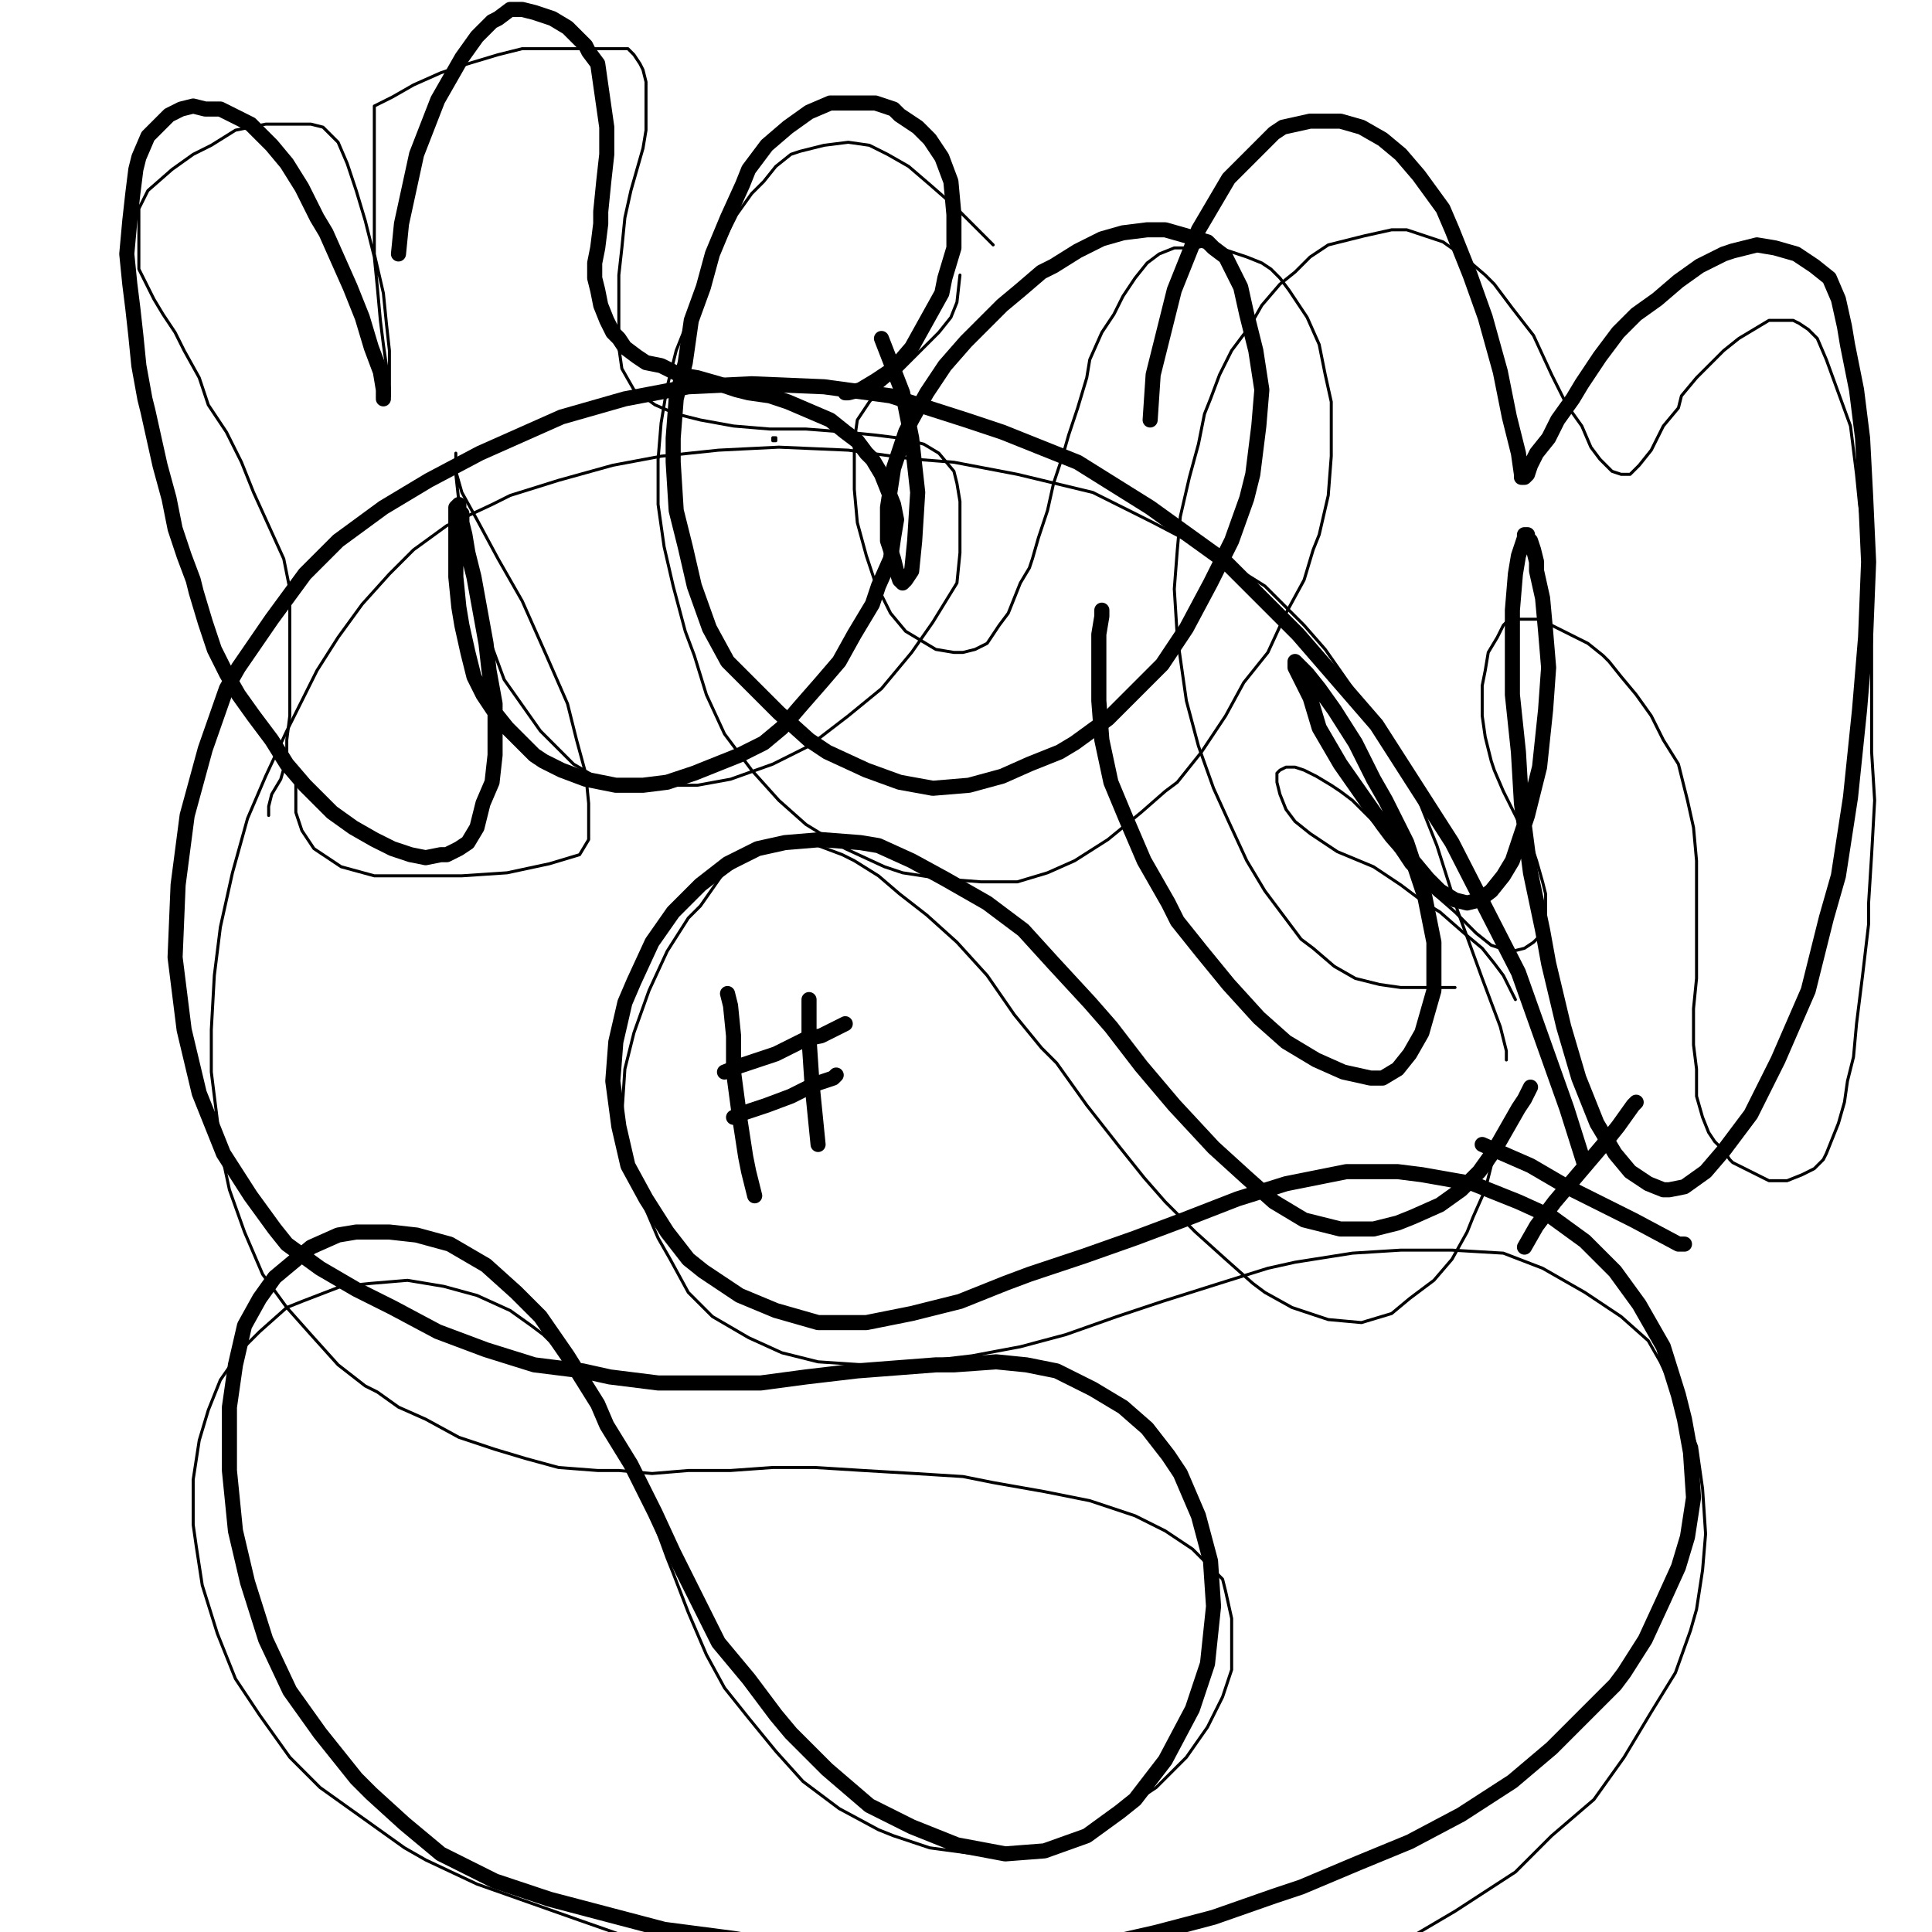
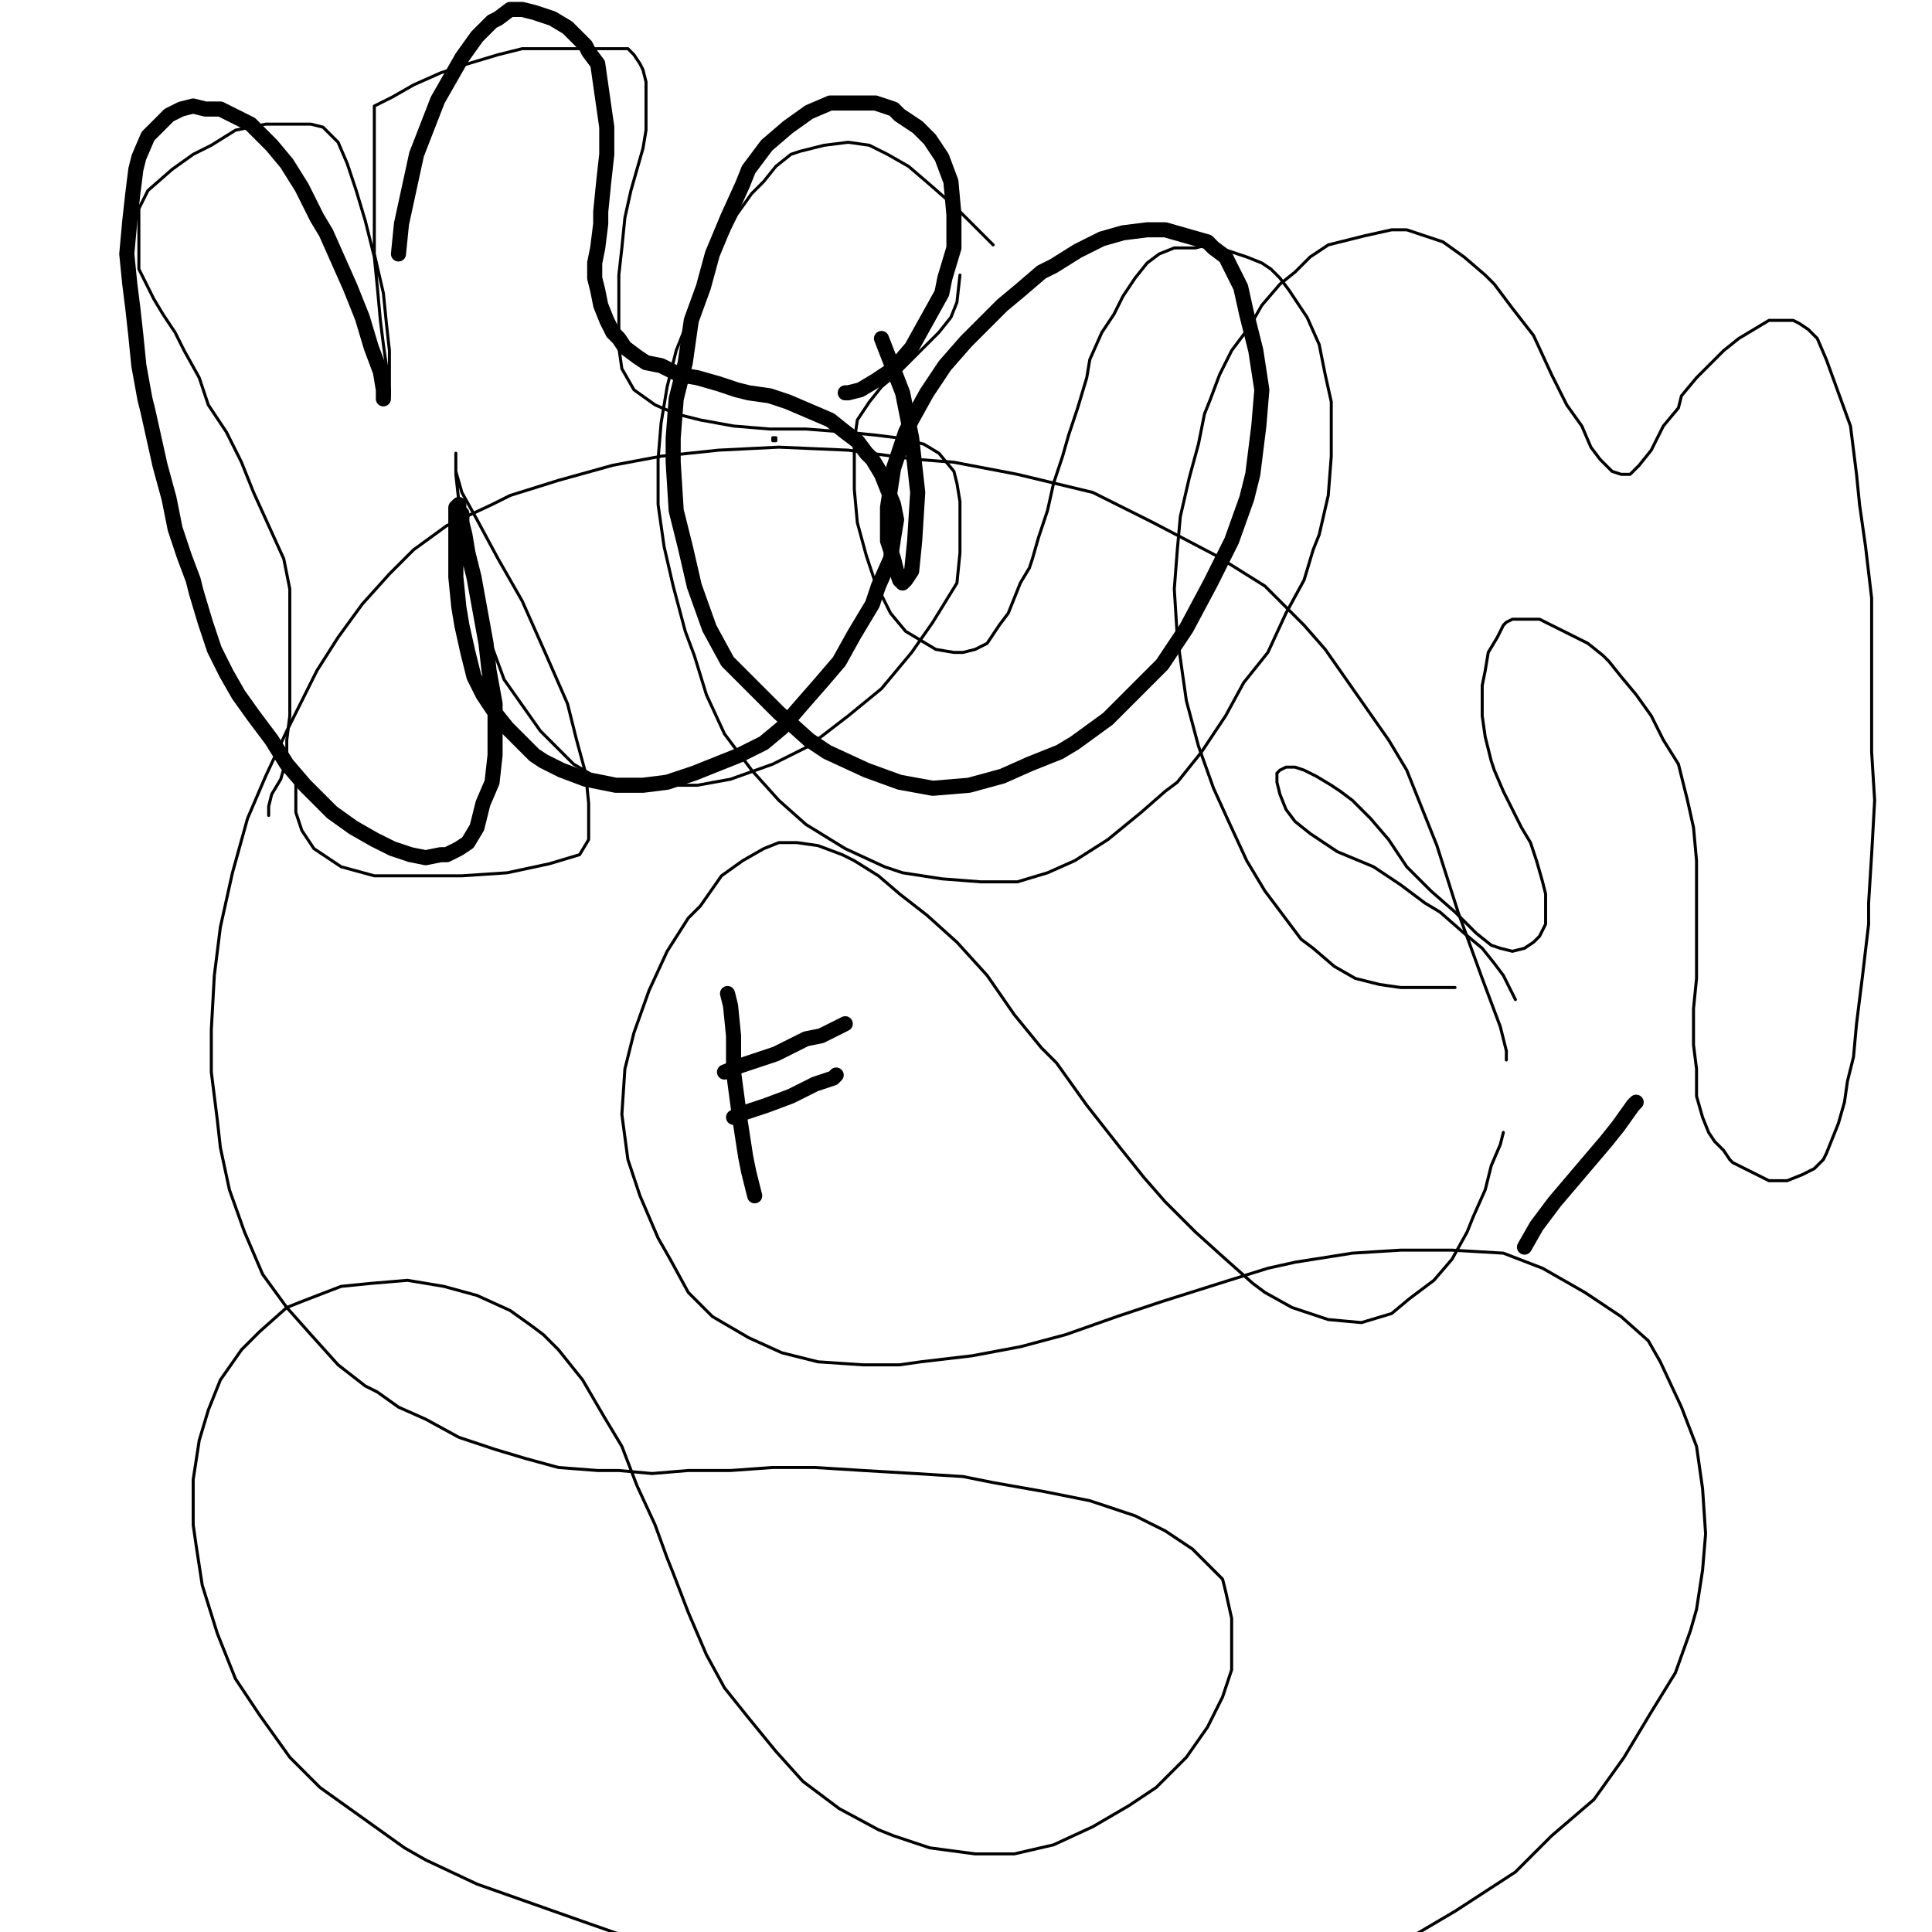
<svg xmlns="http://www.w3.org/2000/svg" width="640px" height="640px" version="1.1">
  <polyline points="89,270.125 89,267.125 90,263.125 93,258.125 95,251.125 95,245.125 96,237.125 96,228.125 96,217.125 96,207.125 96,195.125 94,185.125 89,174.125 84,163.125 80,153.125 75,143.125 69,134.125 66,125.125 61,116.125 58,110.125 54,104.125 51,99.125 48,93.125 46,89.125 46,85.125 46,82.125 46,78.125 46,73.125 46,69.125 49,63.125 57,56.125 64,51.125 70,48.125 78,43.125 83,42.125 88,41.125 94,41.125 98,41.125 103,41.125 107,42.125 112,47.125 115,54.125 118,63.125 121,73.125 124,85.125 125,95.125 126,106.125 127,114.125 128,121.125 128,127.125 128,129.125 129,130.125 129,131.125 129,129.125 129,122.125 129,116.125 128,107.125 127,97.125 124,84.125 124,72.125 124,61.125 124,52.125 124,46.125 124,42.125 124,39.125 124,37.125 124,35.125 130,32.125 137,28.125 146,24.125 155,21.125 165,18.125 173,16.125 181,16.125 188,16.125 195,16.125 201,16.125 204,16.125 208,16.125 210,18.125 212,21.125 213,23.125 214,27.125 214,29.125 214,34.125 214,38.125 214,43.125 213,49.125 211,56.125 209,63.125 207,72.125 206,82.125 205,91.125 205,100.125 205,108.125 205,115.125 206,122.125 210,129.125 217,134.125 224,137.125 232,139.125 243,141.125 255,142.125 267,142.125 280,143.125 290,144.125 298,145.125 306,147.125 311,150.125 316,156.125 317,160.125 318,166.125 318,174.125 318,183.125 317,193.125 309,206.125 302,216.125 292,228.125 281,237.125 268,247.125 256,253.125 242,258.125 231,260.125 217,260.125 202,260.125 190,253.125 179,242.125 167,225.125 160,206.125 156,192.125 153,180.125 152,166.125 151,157.125 151,152.125 151,150.125 151,151.125 151,156.125 153,163.125 158,172.125 165,185.125 173,199.125 181,217.125 188,233.125 191,245.125 194,256.125 195,266.125 195,273.125 195,278.125 192,283.125 182,286.125 168,289.125 153,290.125 135,290.125 124,290.125 113,287.125 104,281.125 100,275.125 98,269.125 98,263.125 98,259.125 98,258.125 98,257.125 99,255.125 " fill="none" stroke="#000000" stroke-width="1px" stroke-linecap="round" stroke-linejoin="round" />
  <polyline points="256,145 257,145 257,146 256,146 256,145 " fill="none" stroke="#000000" stroke-width="1px" stroke-linecap="round" stroke-linejoin="round" />
  <polyline points="329,81.125 329,81.125 329,81.125 325,77.125 319,71.125 316,68.125 308,61.125 301,55.125 294,51.125 288,48.125 281,47.125 273,48.125 265,50.125 262,51.125 257,55.125 253,60.125 249,64.125 244,71.125 239,81.125 234,92.125 230,101.125 228,106.125 224,116.125 221,128.125 219,140.125 218,152.125 218,167.125 220,181.125 223,194.125 227,209.125 230,217.125 234,230.125 240,243.125 249,255.125 258,265.125 267,273.125 280,281.125 293,287.125 299,289.125 312,291.125 325,292.125 337,292.125 347,289.125 356,285.125 367,278.125 378,269.125 386,262.125 390,259.125 398,249.125 406,237.125 412,226.125 420,216.125 426,203.125 432,192.125 435,182.125 437,177.125 440,164.125 441,151.125 441,142.125 441,133.125 439,124.125 437,114.125 433,105.125 431,102.125 427,96.125 424,92.125 421,89.125 418,87.125 413,85.125 407,83.125 400,81.125 396,82.125 389,82.125 384,84.125 380,87.125 376,92.125 372,98.125 369,104.125 365,110.125 361,119.125 360,125.125 357,135.125 354,144.125 352,151.125 349,160.125 347,169.125 344,178.125 342,185.125 341,188.125 338,193.125 336,198.125 334,203.125 331,207.125 329,210.125 327,213.125 323,215.125 319,216.125 316,216.125 310,215.125 305,212.125 300,209.125 295,203.125 290,193.125 287,184.125 284,173.125 283,162.125 283,156.125 283,146.125 284,139.125 288,133.125 292,128.125 298,123.125 304,117.125 307,114.125 311,110.125 315,105.125 317,100.125 318,91.125 " fill="none" stroke="#000000" stroke-width="1px" stroke-linecap="round" stroke-linejoin="round" />
  <polyline points="482,327.125 482,327.125 482,327.125 479,327.125 473,327.125 464,327.125 457,326.125 449,324.125 442,320.125 435,314.125 431,311.125 425,303.125 419,295.125 413,285.125 407,272.125 402,261.125 397,247.125 393,232.125 392,225.125 390,211.125 389,195.125 390,182.125 391,171.125 394,158.125 397,147.125 399,137.125 401,132.125 404,124.125 408,116.125 414,108.125 418,101.125 424,94.125 429,90.125 434,85.125 440,81.125 444,80.125 452,78.125 461,76.125 466,76.125 472,78.125 478,80.125 485,85.125 492,91.125 495,94.125 501,102.125 508,111.125 514,124.125 519,134.125 524,141.125 527,148.125 530,152.125 532,154.125 534,156.125 537,157.125 540,157.125 543,154.125 547,149.125 551,141.125 556,135.125 557,131.125 562,125.125 567,120.125 571,116.125 576,112.125 581,109.125 586,106.125 590,106.125 594,106.125 596,107.125 599,109.125 602,112.125 605,119.125 609,130.125 613,141.125 615,157.125 616,167.125 618,181.125 620,198.125 620,216.125 620,232.125 620,249.125 621,265.125 620,283.125 619,299.125 619,306.125 617,323.125 615,339.125 614,350.125 612,358.125 611,365.125 609,372.125 607,377.125 605,382.125 604,384.125 601,387.125 597,389.125 592,391.125 586,391.125 582,389.125 578,387.125 574,385.125 573,384.125 571,381.125 568,378.125 566,375.125 564,370.125 562,363.125 562,354.125 561,346.125 561,338.125 561,334.125 562,324.125 562,312.125 562,303.125 562,295.125 562,285.125 561,274.125 559,265.125 558,261.125 556,253.125 551,245.125 547,237.125 542,230.125 537,224.125 533,219.125 531,217.125 526,213.125 520,210.125 514,207.125 510,205.125 506,205.125 503,205.125 501,205.125 499,206.125 498,207.125 496,211.125 493,216.125 492,222.125 491,227.125 491,232.125 491,237.125 492,244.125 494,252.125 495,255.125 498,262.125 501,268.125 504,274.125 507,279.125 509,285.125 511,292.125 512,296.125 512,302.125 512,306.125 510,310.125 508,312.125 505,314.125 501,315.125 497,314.125 494,313.125 489,309.125 482,302.125 474,295.125 466,287.125 460,278.125 454,271.125 448,265.125 444,262.125 441,260.125 436,257.125 432,255.125 429,254.125 426,254.125 424,255.125 423,256.125 423,258.125 423,259.125 424,263.125 426,268.125 429,272.125 434,276.125 443,282.125 455,287.125 464,293.125 472,299.125 477,302.125 485,309.125 491,314.125 495,319.125 498,323.125 502,331.125 " fill="none" stroke="#000000" stroke-width="1px" stroke-linecap="round" stroke-linejoin="round" />
  <polyline points="498,375.125 498,375.125 498,375.125 497,379.125 494,386.125 492,394.125 488,403.125 486,408.125 481,417.125 475,424.125 467,430.125 461,435.125 451,438.125 440,437.125 428,433.125 419,428.125 415,425.125 406,417.125 396,408.125 386,398.125 379,390.125 371,380.125 360,366.125 350,352.125 345,347.125 336,336.125 327,323.125 317,312.125 307,303.125 298,296.125 291,290.125 283,285.125 279,283.125 271,280.125 264,279.125 258,279.125 253,281.125 246,285.125 239,290.125 232,300.125 228,304.125 221,315.125 215,328.125 210,342.125 207,354.125 206,369.125 208,384.125 212,396.125 218,410.125 222,417.125 228,428.125 236,436.125 248,443.125 259,448.125 271,451.125 286,452.125 298,452.125 305,451.125 322,449.125 338,446.125 353,442.125 370,436.125 385,431.125 404,425.125 420,420.125 429,418.125 448,415.125 464,414.125 481,414.125 498,415.125 511,420.125 525,428.125 537,436.125 546,444.125 550,451.125 557,466.125 562,479.125 564,493.125 565,508.125 564,520.125 562,533.125 560,540.125 555,554.125 547,567.125 538,582.125 528,596.125 514,608.125 502,620.125 482,633.125 465,643.125 445,651.125 434,654.125 414,658.125 391,660 369,660 347,660 325,660 303,660 282,660 271,658.125 252,655.125 230,649.125 212,643.125 192,636.125 175,630.125 158,624.125 141,616.125 134,612.125 120,602.125 106,592.125 96,582.125 86,568.125 78,556.125 72,541.125 67,525.125 65,512.125 64,505.125 64,490.125 66,477.125 69,467.125 73,457.125 80,447.125 86,441.125 95,433.125 100,431.125 113,426.125 123,425.125 135,424.125 147,426.125 158,429.125 169,434.125 176,439.125 180,442.125 185,447.125 193,457.125 200,469.125 206,479.125 211,492.125 217,505.125 221,516.125 223,521.125 228,534.125 234,548.125 240,559.125 248,569.125 257,580.125 266,590.125 278,599.125 291,606.125 296,608.125 308,612.125 323,614.125 336,614.125 349,611.125 362,605.125 374,598.125 383,592.125 387,588.125 393,582.125 400,572.125 405,562.125 408,553.125 408,545.125 408,536.125 406,527.125 405,523.125 401,519.125 395,513.125 386,507.125 376,502.125 361,497.125 346,494.125 329,491.125 319,489.125 303,488.125 286,487.125 270,486.125 256,486.125 242,487.125 228,487.125 216,488.125 205,487.125 198,487.125 185,486.125 174,483.125 164,480.125 152,476.125 141,470.125 132,466.125 125,461.125 121,459.125 112,452.125 103,442.125 95,433.125 87,422.125 81,408.125 76,394.125 73,380.125 72,371.125 70,355.125 70,341.125 71,323.125 73,307.125 77,289.125 82,271.125 88,257.125 95,242.125 99,234.125 105,222.125 112,211.125 120,200.125 129,190.125 137,182.125 148,174.125 163,167.125 169,164.125 185,159.125 203,154.125 219,151.125 238,149.125 258,148.125 281,149.125 303,152.125 316,153.125 337,157.125 362,163.125 382,173.125 403,184.125 419,194.125 432,207.125 439,215.125 460,245.125 466,255.125 476,280.125 483,302.125 491,324.125 497,340.125 499,348.125 499,351.125 " fill="none" stroke="#000000" stroke-width="1px" stroke-linecap="round" stroke-linejoin="round" />
  <polyline points="127,132.125 127,132.125 127,132.125 127,129.125 126,123.125 123,115.125 120,105.125 116,95.125 112,86.125 108,77.125 105,72.125 100,62.125 95,54.125 90,48.125 86,44.125 83,41.125 79,39.125 77,38.125 73,36.125 68,36.125 64,35.125 60,36.125 56,38.125 53,41.125 49,45.125 46,52.125 45,56.125 44,64.125 43,73.125 42,84.125 43,94.125 44,102.125 45,111.125 46,121.125 48,132.125 49,136.125 51,145.125 53,154.125 56,165.125 58,175.125 61,184.125 64,192.125 65,196.125 68,206.125 71,215.125 75,223.125 79,230.125 84,237.125 90,245.125 95,253.125 101,260.125 104,263.125 110,269.125 117,274.125 124,278.125 130,281.125 136,283.125 141,284.125 146,283.125 148,283.125 152,281.125 155,279.125 158,274.125 160,266.125 163,259.125 164,250.125 164,239.125 164,233.125 162,222.125 161,213.125 159,202.125 157,191.125 155,183.125 154,177.125 153,173.125 153,170.125 152,169.125 152,168.125 152,167.125 151,168.125 151,170.125 151,176.125 151,183.125 151,191.125 152,201.125 153,207.125 155,216.125 157,224.125 160,230.125 164,236.125 168,241.125 173,246.125 177,250.125 180,252.125 186,255.125 194,258.125 204,260.125 213,260.125 221,259.125 230,256.125 240,252.125 245,250.125 253,246.125 259,241.125 265,234.125 272,226.125 278,219.125 283,210.125 289,200.125 291,194.125 295,185.125 296,178.125 297,172.125 296,167.125 294,162.125 292,157.125 289,152.125 287,150.125 284,146.125 280,143.125 275,139.125 268,136.125 261,133.125 255,131.125 248,130.125 244,129.125 238,127.125 231,125.125 225,124.125 219,121.125 214,120.125 211,118.125 207,115.125 205,112.125 203,110.125 201,106.125 199,101.125 198,96.125 197,92.125 197,87.125 198,82.125 199,74.125 199,70.125 200,60.125 201,51.125 201,42.125 200,35.125 199,28.125 198,21.125 195,17.125 194,15.125 191,12.125 188,9.125 183,6.125 177,4.125 173,3.125 169,3.125 165,6.125 163,7.125 158,12.125 153,19.125 145,33.125 138,51.125 133,74.125 132,84.125 " fill="none" stroke="#000000" stroke-width="5px" stroke-linecap="round" stroke-linejoin="round" />
  <polyline points="280,130.125 280,130.125 280,130.125 280,130.125 281,130.125 285,129.125 290,126.125 296,122.125 302,115.125 307,106.125 312,97.125 313,92.125 316,82.125 316,71.125 315,60.125 312,52.125 308,46.125 304,42.125 298,38.125 296,36.125 290,34.125 283,34.125 275,34.125 268,37.125 261,42.125 254,48.125 248,56.125 246,61.125 241,72.125 236,84.125 233,95.125 229,106.125 227,120.125 224,132.125 223,145.125 223,153.125 224,169.125 227,181.125 230,194.125 235,208.125 241,219.125 249,227.125 258,236.125 268,245.125 274,249.125 287,255.125 298,259.125 309,261.125 321,260.125 332,257.125 341,253.125 351,249.125 356,246.125 367,238.125 376,229.125 385,220.125 393,208.125 401,193.125 408,179.125 413,165.125 415,157.125 417,141.125 418,129.125 416,116.125 413,104.125 411,95.125 408,89.125 406,85.125 402,82.125 400,80.125 393,78.125 386,76.125 380,76.125 372,77.125 365,79.125 357,83.125 349,88.125 345,90.125 338,96.125 332,101.125 326,107.125 320,113.125 313,121.125 307,130.125 302,139.125 300,143.125 296,155.125 294,168.125 294,179.125 296,185.125 297,189.125 298,192.125 299,193.125 300,192.125 302,189.125 303,179.125 304,163.125 302,145.125 299,130.125 292,112.125 " fill="none" stroke="#000000" stroke-width="5px" stroke-linecap="round" stroke-linejoin="round" />
-   <polyline points="365,202.125 365,204.125 364,210.125 364,221.125 364,232.125 365,245.125 368,259.125 373,271.125 379,285.125 387,299.125 390,305.125 398,315.125 407,326.125 417,337.125 426,345.125 436,351.125 445,355.125 454,357.125 458,357.125 463,354.125 467,349.125 471,342.125 475,328.125 475,312.125 472,297.125 466,279.125 459,265.125 455,258.125 449,246.125 442,235.125 437,228.125 433,223.125 431,221.125 430,220.125 429,219.125 429,221.125 431,225.125 434,231.125 437,241.125 444,253.125 451,263.125 458,273.125 461,277.125 468,285.125 473,291.125 477,295.125 482,298.125 486,299.125 490,298.125 494,295.125 498,290.125 501,285.125 506,270.125 510,254.125 512,235.125 513,221.125 512,209.125 511,198.125 509,189.125 509,186.125 508,182.125 507,179.125 506,178.125 506,177.125 505,177.125 505,178.125 504,181.125 503,184.125 502,190.125 501,202.125 501,216.125 501,230.125 503,249.125 504,266.125 507,289.125 511,308.125 513,319.125 518,340.125 523,357.125 529,372.125 535,382.125 540,388.125 546,392.125 551,394.125 553,394.125 558,393.125 565,388.125 571,381.125 580,369.125 589,351.125 599,328.125 605,304.125 609,290.125 613,264.125 616,235.125 618,211.125 619,186.125 618,164.125 617,145.125 615,129.125 612,114.125 611,108.125 609,99.125 606,92.125 601,88.125 595,84.125 588,82.125 582,81.125 574,83.125 571,84.125 563,88.125 556,93.125 549,99.125 542,104.125 536,110.125 530,118.125 524,127.125 521,132.125 516,139.125 513,145.125 509,150.125 507,154.125 506,157.125 505,158.125 505,158.125 504,158.125 504,157.125 503,150.125 500,138.125 497,123.125 492,105.125 487,91.125 481,76.125 478,69.125 470,58.125 464,51.125 458,46.125 451,42.125 444,40.125 434,40.125 425,42.125 422,44.125 415,51.125 407,59.125 397,76.125 389,96.125 382,124.125 381,139.125 " fill="none" stroke="#000000" stroke-width="5px" stroke-linecap="round" stroke-linejoin="round" />
-   <polyline points="507,360.125 507,360.125 505,364.125 503,367.125 499,374.125 495,381.125 490,388.125 484,394.125 477,399.125 468,403.125 463,405.125 455,407.125 444,407.125 432,404.125 422,398.125 413,390.125 402,380.125 389,366.125 378,353.125 368,340.125 361,332.125 349,319.125 339,308.125 327,299.125 313,291.125 302,285.125 291,280.125 285,279.125 272,278.125 260,279.125 251,281.125 241,286.125 232,293.125 223,302.125 216,312.125 210,325.125 207,332.125 204,345.125 203,358.125 205,373.125 208,386.125 214,397.125 221,408.125 228,417.125 233,421.125 245,429.125 257,434.125 271,438.125 287,438.125 302,435.125 318,431.125 333,425.125 341,422.125 359,416.125 376,410.125 392,404.125 410,397.125 426,392.125 446,388.125 463,388.125 471,389.125 488,392.125 503,398.125 514,403.125 525,411.125 535,421.125 543,432.125 551,446.125 556,462.125 558,470.125 560,481.125 561,496.125 559,509.125 556,519.125 551,530.125 545,543.125 538,554.125 535,558.125 526,567.125 514,579.125 501,590.125 484,601.125 467,610.125 450,617.125 431,625.125 422,628.125 402,635.125 383,640.125 361,645.125 341,647.125 318,649.125 299,649.125 276,647.125 255,644.125 243,642.125 220,639.125 201,634.125 182,629.125 164,623.125 146,614.125 134,604.125 123,594.125 118,589.125 106,574.125 96,560.125 88,543.125 82,524.125 78,507.125 76,487.125 76,479.125 76,466.125 78,452.125 81,439.125 86,430.125 91,423.125 97,418.125 103,413.125 112,409.125 118,408.125 129,408.125 138,409.125 149,412.125 161,419.125 171,428.125 179,436.125 188,449.125 198,465.125 201,472.125 209,485.125 217,501.125 223,514.125 230,528.125 238,544.125 248,556.125 257,568.125 262,574.125 274,586.125 288,598.125 302,605.125 317,611.125 333,614.125 346,613.125 360,608.125 371,600.125 376,596.125 386,583.125 395,566.125 400,551.125 402,532.125 401,517.125 397,502.125 391,488.125 387,482.125 380,473.125 372,466.125 362,460.125 350,454.125 340,452.125 330,451.125 316,452.125 310,452.125 297,453.125 284,454.125 267,456.125 252,458.125 234,458.125 218,458.125 202,456.125 193,454.125 177,452.125 161,447.125 145,441.125 130,433.125 118,427.125 106,420.125 95,412.125 91,407.125 83,396.125 74,382.125 66,362.125 61,341.125 58,317.125 59,293.125 62,270.125 68,248.125 75,228.125 79,221.125 90,205.125 101,190.125 112,179.125 127,168.125 142,159.125 159,150.125 168,146.125 186,138.125 207,132.125 228,128.125 249,127.125 273,128.125 295,131.125 320,139.125 332,143.125 357,153.125 381,168.125 406,186.125 430,210.125 456,240.125 481,279.125 503,322.125 519,367.125 525,386.125 " fill="none" stroke="#000000" stroke-width="5px" stroke-linecap="round" stroke-linejoin="round" />
  <polyline points="542,365.125 542,365.125 541,366.125 536,373.125 532,378.125 515,398.125 509,406.125 505,413.125 " fill="none" stroke="#000000" stroke-width="5px" stroke-linecap="round" stroke-linejoin="round" />
-   <polyline points="558,412.125 558,412.125 556,412.125 541,404.125 519,393.125 507,386.125 491,379.125 " fill="none" stroke="#000000" stroke-width="5px" stroke-linecap="round" stroke-linejoin="round" />
  <polyline points="241,329.125 241,329.125 242,333.125 243,343.125 243,355.125 245,370.125 247,383.125 248,388.125 250,396.125 " fill="none" stroke="#000000" stroke-width="5px" stroke-linecap="round" stroke-linejoin="round" />
-   <polyline points="268,331.125 268,331.125 268,331.125 268,335.125 268,344.125 269,359.125 271,379.125 " fill="none" stroke="#000000" stroke-width="5px" stroke-linecap="round" stroke-linejoin="round" />
  <polyline points="277,356.125 277,356.125 277,356.125 277,356.125 276,357.125 270,359.125 262,363.125 254,366.125 245,369.125 243,370.125 " fill="none" stroke="#000000" stroke-width="5px" stroke-linecap="round" stroke-linejoin="round" />
  <polyline points="280,339.125 280,339.125 280,339.125 278,340.125 272,343.125 267,344.125 257,349.125 245,353.125 240,355.125 " fill="none" stroke="#000000" stroke-width="5px" stroke-linecap="round" stroke-linejoin="round" />
</svg>